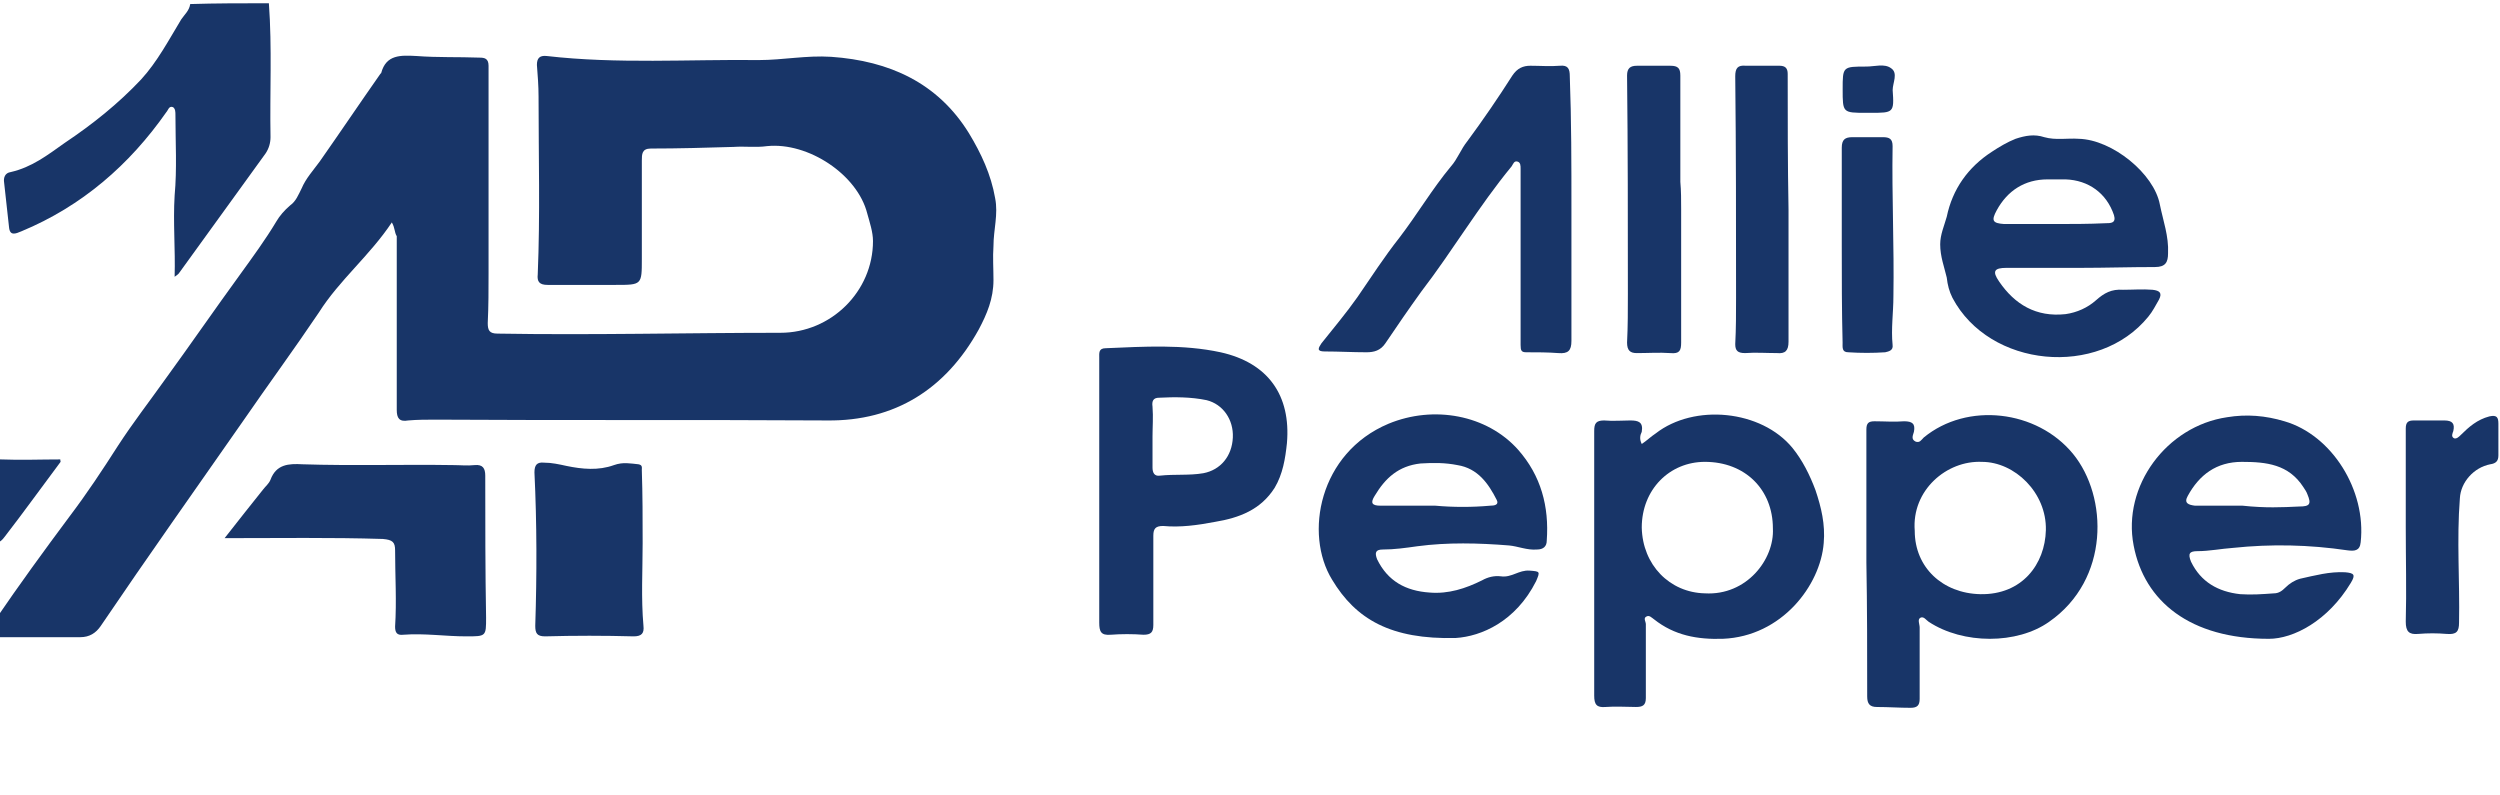
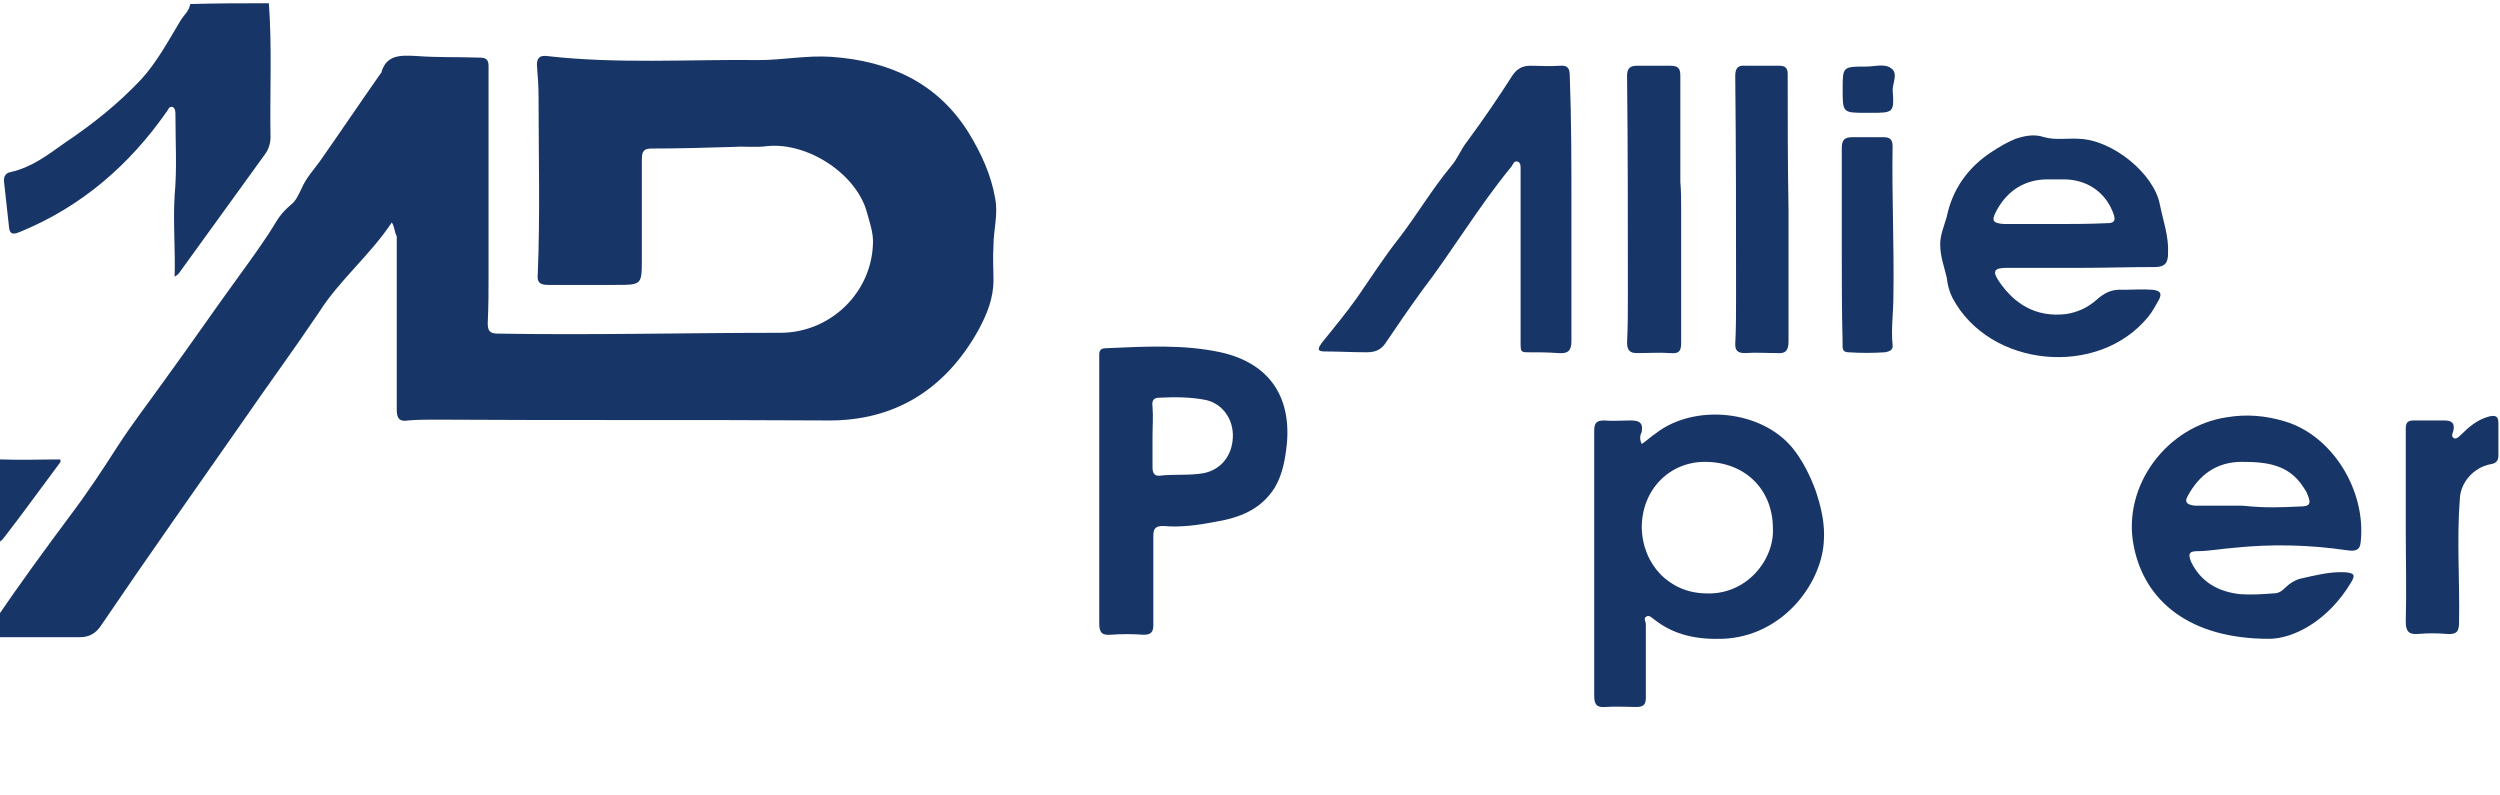
<svg xmlns="http://www.w3.org/2000/svg" width="154" height="49" viewBox="0 0 154 49" fill="none">
  <g clip-path="url(#clip0_4579_15255)">
    <path d="M16.563 0.2C16.765 2.95 16.614 5.7 16.664 8.45C16.664 8.8 16.563 9.15 16.361 9.45C14.594 11.9 12.776 14.4 11.009 16.85C10.959 16.9 10.908 16.95 10.757 17.05C10.807 15.35 10.656 13.7 10.757 12.05C10.908 10.4 10.807 8.75 10.807 7.1C10.807 6.9 10.807 6.7 10.656 6.6C10.403 6.5 10.353 6.8 10.252 6.9C7.98 10.15 5.051 12.7 1.315 14.25C0.961 14.4 0.608 14.55 0.557 14C0.456 13.1 0.355 12.15 0.254 11.25C0.204 10.95 0.305 10.65 0.658 10.6C1.971 10.3 2.93 9.55 3.991 8.8C5.707 7.65 7.273 6.4 8.687 4.9C9.696 3.8 10.403 2.45 11.161 1.2C11.363 0.9 11.665 0.65 11.716 0.25C13.281 0.2 14.897 0.2 16.563 0.2Z" fill="#183568" />
    <path d="M24.137 13.7C22.774 15.75 20.906 17.25 19.643 19.25C18.128 21.5 16.513 23.7 14.998 25.9C12.069 30.1 9.09 34.3 6.212 38.55C5.91 39 5.506 39.25 4.95 39.25C3.233 39.25 1.466 39.25 -0.25 39.25C-0.705 39.25 -0.806 39.05 -0.604 38.65C-0.503 38.5 -0.402 38.35 -0.301 38.2C1.163 36.05 2.729 33.9 4.294 31.8C5.354 30.4 6.313 28.95 7.273 27.45C8.182 26.05 9.191 24.75 10.151 23.4C11.716 21.25 13.231 19.05 14.796 16.9C15.553 15.85 16.361 14.75 17.018 13.65C17.22 13.3 17.523 12.95 17.876 12.65C18.23 12.4 18.381 12 18.583 11.6C18.835 11 19.29 10.5 19.694 9.95C20.956 8.15 22.168 6.35 23.43 4.55L23.481 4.5C23.784 3.35 24.692 3.4 25.652 3.45C26.965 3.55 28.227 3.5 29.54 3.55C29.843 3.55 30.095 3.6 30.095 4.05C30.095 8.3 30.095 12.6 30.095 16.85C30.095 17.85 30.095 18.85 30.045 19.9C30.045 20.35 30.146 20.55 30.651 20.55C36.457 20.65 42.264 20.5 48.07 20.5C51.201 20.5 53.776 17.95 53.776 14.85C53.776 14.3 53.574 13.7 53.422 13.15C52.816 10.75 49.787 8.75 47.262 9C46.555 9.1 45.899 9 45.192 9.05C43.475 9.1 41.809 9.15 40.093 9.15C39.537 9.15 39.537 9.5 39.537 9.9C39.537 11.9 39.537 13.95 39.537 15.95C39.537 17.55 39.537 17.55 37.921 17.55C36.508 17.55 35.094 17.55 33.73 17.55C33.226 17.55 33.074 17.35 33.125 16.9C33.276 13.25 33.175 9.6 33.175 5.95C33.175 5.3 33.125 4.65 33.074 4C33.074 3.6 33.226 3.4 33.68 3.45C38.022 3.95 42.415 3.65 46.757 3.7C48.222 3.7 49.686 3.4 51.201 3.5C54.786 3.75 57.765 5.1 59.683 8.2C60.441 9.45 61.047 10.75 61.299 12.2C61.501 13.2 61.198 14.15 61.198 15.15C61.148 15.85 61.198 16.55 61.198 17.25C61.198 18.4 60.794 19.35 60.289 20.3C58.27 23.95 55.139 25.95 50.948 25.9C42.92 25.85 34.892 25.9 26.864 25.85C26.308 25.85 25.702 25.85 25.147 25.9C24.591 26 24.44 25.75 24.44 25.25C24.44 24.6 24.44 23.95 24.44 23.25C24.44 20.35 24.44 17.45 24.44 14.55C24.288 14.3 24.339 14.05 24.137 13.7Z" fill="#183568" />
-     <path d="M114.969 34.651C114.969 31.901 114.969 29.151 114.969 26.451C114.969 26.051 115.12 25.951 115.474 25.951C116.08 25.951 116.685 26.001 117.291 25.951C117.796 25.951 117.998 26.101 117.897 26.601C117.847 26.801 117.695 27.051 117.998 27.201C118.251 27.301 118.352 27.101 118.503 26.951C121.179 24.751 125.471 25.251 127.693 27.951C129.864 30.601 129.965 35.701 126.228 38.301C124.259 39.701 120.927 39.701 118.806 38.301C118.655 38.201 118.503 37.951 118.301 38.051C118.099 38.151 118.251 38.451 118.251 38.651C118.251 40.101 118.251 41.551 118.251 43.051C118.251 43.451 118.099 43.601 117.695 43.601C116.988 43.601 116.332 43.551 115.625 43.551C115.171 43.551 115.019 43.351 115.019 42.901C115.019 40.151 115.019 37.401 114.969 34.651ZM117.948 32.701C117.948 34.951 119.664 36.551 121.987 36.601C124.562 36.651 125.976 34.751 126.026 32.651C126.077 30.351 124.108 28.451 122.088 28.451C119.917 28.351 117.746 30.201 117.948 32.701Z" fill="#183568" />
    <path d="M101.132 27.35C101.435 27.15 101.687 26.9 101.99 26.7C104.363 24.85 108.503 25.25 110.422 27.6C111.028 28.35 111.482 29.25 111.836 30.2C112.189 31.25 112.442 32.3 112.341 33.45C112.139 36.05 109.766 39.2 106.13 39.35C104.565 39.4 103.151 39.15 101.889 38.15C101.738 38.05 101.586 37.85 101.384 38C101.233 38.1 101.384 38.3 101.384 38.45C101.384 39.95 101.384 41.5 101.384 43C101.384 43.45 101.182 43.55 100.778 43.55C100.172 43.55 99.516 43.5 98.91 43.55C98.355 43.6 98.203 43.4 98.203 42.85C98.203 39.85 98.203 36.85 98.203 33.85C98.203 31.4 98.203 29 98.203 26.55C98.203 26.1 98.304 25.9 98.809 25.9C99.364 25.95 99.92 25.9 100.425 25.9C100.93 25.9 101.233 26 101.132 26.6C101.031 26.8 100.98 27.05 101.132 27.35ZM109.21 32.55C109.21 30.15 107.494 28.45 105.02 28.45C102.848 28.45 101.132 30.15 101.132 32.5C101.182 34.8 102.848 36.5 105.02 36.55C107.595 36.7 109.311 34.45 109.21 32.55Z" fill="#183568" />
    <path d="M128.2 16.5C126.685 16.5 125.12 16.5 123.605 16.5C122.848 16.5 122.697 16.7 123.151 17.35C124.11 18.75 125.423 19.55 127.241 19.35C127.948 19.25 128.604 18.95 129.109 18.5C129.614 18.05 130.068 17.8 130.775 17.85C131.381 17.85 131.987 17.8 132.593 17.85C133.047 17.9 133.199 18.05 132.997 18.45C132.795 18.8 132.593 19.2 132.341 19.5C129.261 23.3 122.545 22.65 120.273 18.35C120.071 17.95 119.97 17.55 119.92 17.1C119.768 16.45 119.516 15.8 119.516 15.05C119.516 14.45 119.768 13.9 119.92 13.35C120.273 11.65 121.232 10.3 122.697 9.35C123.151 9.05 123.656 8.75 124.161 8.55C124.767 8.35 125.322 8.25 125.928 8.45C126.635 8.65 127.342 8.5 128.049 8.55C130.119 8.6 132.694 10.7 133.047 12.6C133.249 13.6 133.603 14.55 133.552 15.6C133.552 16.15 133.401 16.45 132.744 16.45C131.179 16.45 129.664 16.5 128.2 16.5ZM126.534 13.8C127.594 13.8 128.655 13.8 129.715 13.75C130.018 13.75 130.371 13.75 130.22 13.25C129.765 11.9 128.655 11.1 127.241 11.05C126.887 11.05 126.483 11.05 126.13 11.05C124.716 11.05 123.656 11.75 123 12.95C122.646 13.6 122.747 13.75 123.454 13.8C124.464 13.8 125.524 13.8 126.534 13.8Z" fill="#183568" />
    <path d="M67.713 30.2C67.713 27.5 67.713 24.75 67.713 22.05C67.713 21.75 67.662 21.45 68.117 21.45C70.49 21.35 72.863 21.2 75.185 21.7C78.114 22.35 79.528 24.35 79.275 27.3C79.174 28.25 79.023 29.2 78.518 30.05C77.659 31.4 76.347 31.9 74.832 32.15C73.772 32.35 72.711 32.5 71.651 32.4C71.197 32.4 71.045 32.55 71.045 33C71.045 34.85 71.045 36.65 71.045 38.5C71.045 38.95 70.894 39.1 70.439 39.1C69.783 39.05 69.076 39.05 68.419 39.1C67.814 39.15 67.713 38.9 67.713 38.35C67.713 35.6 67.713 32.9 67.713 30.2ZM70.995 26.9C70.995 27.55 70.995 28.15 70.995 28.8C70.995 29.1 71.096 29.35 71.449 29.3C72.358 29.2 73.267 29.3 74.125 29.15C75.185 28.95 75.892 28.1 75.943 26.95C75.993 25.85 75.337 24.9 74.327 24.65C73.368 24.45 72.358 24.45 71.398 24.5C71.045 24.5 70.944 24.7 70.995 25.05C71.045 25.7 70.995 26.3 70.995 26.9Z" fill="#183568" />
    <path d="M139.763 39.351C134.916 39.351 132.089 37.051 131.432 33.601C130.725 29.951 133.452 26.251 137.188 25.701C138.4 25.501 139.561 25.601 140.723 25.951C143.651 26.801 145.772 30.201 145.418 33.401C145.368 33.951 145.015 33.951 144.611 33.901C142.238 33.551 139.915 33.501 137.542 33.751C136.835 33.801 136.078 33.951 135.371 33.951C134.866 33.951 134.765 34.101 134.967 34.601C135.573 35.851 136.633 36.451 137.996 36.601C138.703 36.651 139.359 36.601 140.066 36.551C140.369 36.551 140.571 36.401 140.773 36.201C141.026 35.951 141.329 35.751 141.682 35.651C142.591 35.451 143.5 35.201 144.459 35.251C145.015 35.301 145.116 35.401 144.813 35.901C143.399 38.251 141.278 39.351 139.763 39.351ZM138.148 31.151C139.561 31.301 140.571 31.251 141.632 31.201C142.288 31.201 142.389 31.051 142.137 30.451C142.086 30.301 141.985 30.151 141.884 30.001C140.975 28.601 139.612 28.451 138.097 28.451C136.532 28.451 135.472 29.251 134.765 30.551C134.512 31.001 134.815 31.101 135.219 31.151C136.33 31.151 137.39 31.151 138.148 31.151Z" fill="#183568" />
-     <path d="M89.676 39.3C85.687 39.401 83.516 38.15 82.052 35.7C80.335 32.9 81.244 27.901 85.535 26.101C88.312 24.951 91.594 25.55 93.513 27.7C94.927 29.3 95.432 31.201 95.28 33.3C95.28 33.651 95.078 33.85 94.674 33.85C94.069 33.901 93.513 33.651 92.958 33.6C91.09 33.45 89.171 33.4 87.303 33.65C86.596 33.75 85.889 33.85 85.182 33.85C84.728 33.85 84.677 34.05 84.829 34.45C85.485 35.8 86.596 36.401 88.06 36.501C89.221 36.6 90.282 36.251 91.291 35.751C91.645 35.55 92.049 35.45 92.453 35.501C93.109 35.6 93.564 35.1 94.22 35.15C94.876 35.2 94.876 35.2 94.624 35.8C93.362 38.3 91.241 39.2 89.676 39.3ZM88.413 31.15C89.524 31.25 90.686 31.25 91.796 31.15C92.049 31.15 92.352 31.101 92.2 30.8C91.695 29.8 91.039 28.85 89.777 28.65C89.019 28.5 88.312 28.5 87.505 28.55C86.141 28.701 85.333 29.451 84.677 30.55C84.425 30.951 84.475 31.15 85.031 31.15C86.141 31.15 87.252 31.15 88.413 31.15Z" fill="#183568" />
    <path d="M96.8 12.85C96.8 15.55 96.8 18.3 96.8 21C96.8 21.6 96.598 21.8 95.992 21.75C95.336 21.7 94.679 21.7 94.023 21.7C93.72 21.7 93.669 21.6 93.669 21.25C93.669 17.65 93.669 14 93.669 10.4C93.669 10.2 93.669 10 93.467 9.95C93.265 9.9 93.215 10.1 93.114 10.25C91.094 12.7 89.479 15.45 87.56 17.95C86.802 19 86.045 20.1 85.338 21.15C85.035 21.6 84.631 21.7 84.177 21.7C83.319 21.7 82.46 21.65 81.602 21.65C81.097 21.65 81.198 21.45 81.4 21.15C82.157 20.2 82.915 19.3 83.621 18.3C84.48 17.05 85.288 15.8 86.197 14.65C87.307 13.2 88.216 11.65 89.378 10.25C89.781 9.8 89.984 9.2 90.387 8.7C91.347 7.4 92.306 6 93.164 4.65C93.467 4.2 93.821 4.05 94.275 4.05C94.881 4.05 95.487 4.1 96.093 4.05C96.598 4 96.699 4.25 96.699 4.7C96.8 7.4 96.8 10.15 96.8 12.85Z" fill="#183568" />
-     <path d="M13.836 33.15C14.694 32.05 15.452 31.1 16.209 30.15C16.36 29.95 16.562 29.8 16.663 29.55C17.017 28.6 17.774 28.55 18.633 28.6C21.713 28.7 24.843 28.6 27.923 28.65C28.378 28.65 28.782 28.7 29.236 28.65C29.741 28.6 29.892 28.85 29.892 29.3C29.892 32.2 29.892 35.15 29.943 38.05C29.943 39.2 29.943 39.2 28.731 39.2C27.418 39.2 26.156 39 24.843 39.1C24.439 39.15 24.338 38.95 24.338 38.6C24.439 37.05 24.338 35.45 24.338 33.9C24.338 33.4 24.187 33.25 23.581 33.2C20.4 33.1 17.219 33.15 13.836 33.15Z" fill="#183568" />
-     <path d="M39.587 33.45C39.587 35.15 39.486 36.85 39.637 38.55C39.688 39 39.536 39.2 39.031 39.2C37.214 39.15 35.396 39.15 33.578 39.2C33.073 39.2 32.972 39 32.972 38.55C33.073 35.4 33.073 32.25 32.922 29.1C32.922 28.65 33.073 28.45 33.528 28.5C33.982 28.5 34.437 28.6 34.891 28.7C35.85 28.9 36.86 29 37.82 28.65C38.375 28.45 38.829 28.55 39.334 28.6C39.587 28.65 39.536 28.8 39.536 28.95C39.587 30.5 39.587 31.95 39.587 33.45Z" fill="#183568" />
    <path d="M103.559 12.901C103.559 15.651 103.559 18.401 103.559 21.101C103.559 21.601 103.458 21.801 102.903 21.751C102.196 21.701 101.539 21.751 100.832 21.751C100.429 21.751 100.227 21.601 100.227 21.101C100.277 20.101 100.277 19.101 100.277 18.101C100.277 13.601 100.277 9.101 100.227 4.651C100.227 4.201 100.429 4.051 100.832 4.051C101.539 4.051 102.196 4.051 102.903 4.051C103.357 4.051 103.509 4.201 103.509 4.651C103.509 6.851 103.509 9.001 103.509 11.201C103.559 11.751 103.559 12.351 103.559 12.901Z" fill="#183568" />
    <path d="M110.173 12.9C110.173 15.6 110.173 18.35 110.173 21.05C110.173 21.6 109.971 21.8 109.466 21.75C108.809 21.75 108.153 21.7 107.497 21.75C107.042 21.75 106.891 21.6 106.891 21.2C106.941 20.25 106.941 19.3 106.941 18.35C106.941 13.8 106.941 9.25 106.891 4.7C106.891 4.2 107.042 4 107.547 4.05C108.254 4.05 108.91 4.05 109.617 4.05C109.971 4.05 110.122 4.2 110.122 4.55C110.122 7.35 110.122 10.15 110.173 12.9C110.122 12.9 110.122 12.9 110.173 12.9Z" fill="#183568" />
    <path d="M148.195 32.45C148.195 30.45 148.195 28.4 148.195 26.4C148.195 26 148.347 25.9 148.7 25.9C149.306 25.9 149.963 25.9 150.568 25.9C151.073 25.9 151.225 26.1 151.124 26.55C151.073 26.7 150.972 26.9 151.174 27C151.326 27.05 151.477 26.9 151.578 26.8C152.083 26.3 152.588 25.85 153.345 25.65C153.8 25.55 153.901 25.7 153.901 26.1C153.901 26.75 153.901 27.4 153.901 28.05C153.901 28.4 153.749 28.55 153.396 28.6C152.386 28.8 151.578 29.7 151.528 30.7C151.326 33.25 151.528 35.8 151.477 38.35C151.477 38.9 151.326 39.1 150.72 39.05C150.114 39 149.559 39 148.953 39.05C148.397 39.1 148.195 38.9 148.195 38.3C148.246 36.4 148.195 34.4 148.195 32.45Z" fill="#183568" />
    <path d="M113.453 15.1C113.453 13.1 113.453 11.1 113.453 9.1C113.453 8.6 113.655 8.45 114.11 8.45C114.715 8.45 115.372 8.45 115.978 8.45C116.382 8.45 116.584 8.55 116.584 9C116.533 12.1 116.685 15.15 116.634 18.25C116.634 19.25 116.483 20.25 116.584 21.25C116.634 21.6 116.331 21.65 116.129 21.7C115.372 21.75 114.614 21.75 113.857 21.7C113.453 21.7 113.504 21.4 113.504 21.1C113.453 19.15 113.453 17.15 113.453 15.1Z" fill="#183568" />
    <path d="M3.732 28.45C2.571 30 1.46 31.55 0.299 33.05C0.147 33.25 -0.055 33.5 -0.358 33.4C-0.66 33.3 -0.509 32.95 -0.509 32.75C-0.509 31.45 -0.509 30.1 -0.509 28.8C-0.509 28.4 -0.408 28.25 0.046 28.3C1.258 28.35 2.521 28.3 3.732 28.3C3.682 28.3 3.732 28.35 3.732 28.45Z" fill="#183568" />
    <path d="M114.972 6.95C113.508 6.95 113.508 6.95 113.508 5.5C113.508 4.1 113.508 4.1 114.972 4.1C115.477 4.1 116.083 3.9 116.487 4.2C116.941 4.5 116.588 5.1 116.588 5.55C116.689 6.95 116.638 6.95 115.225 6.95C115.124 6.95 115.023 6.95 114.972 6.95Z" fill="#183568" />
  </g>
  <defs>
    <clipPath id="clip0_4579_15255">
      <rect width="154" height="49" fill="white" />
    </clipPath>
  </defs>
</svg>